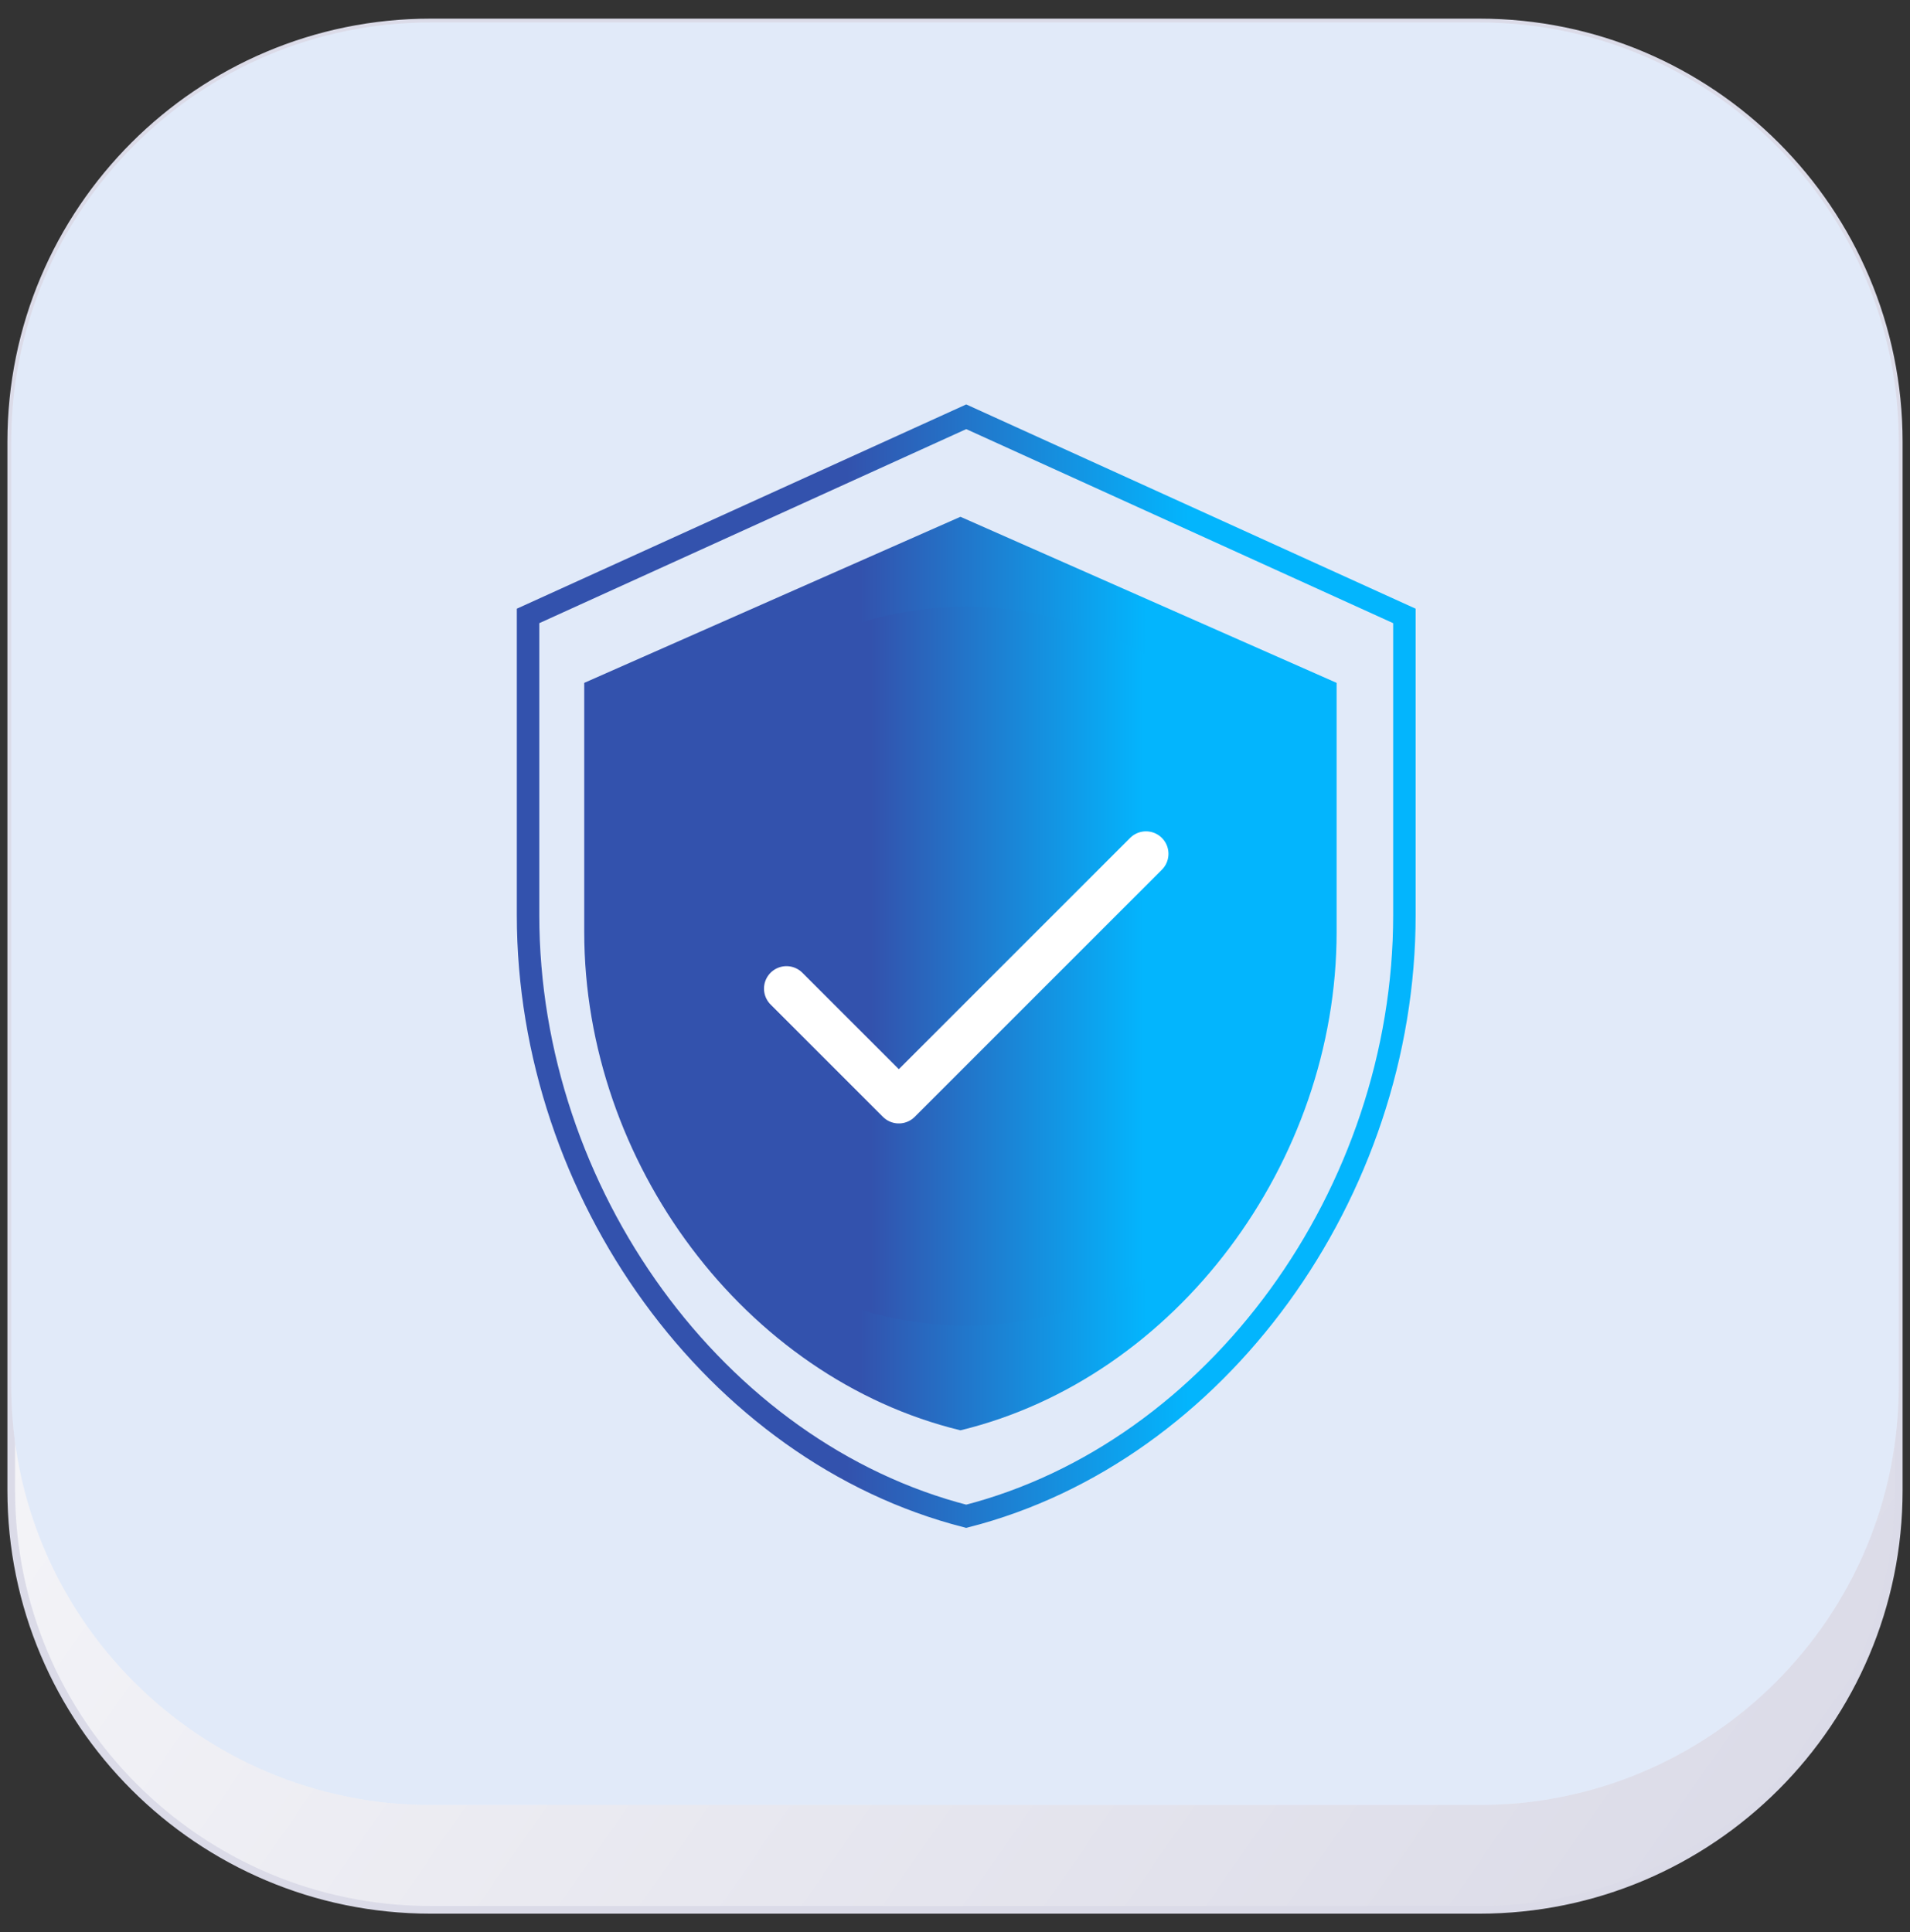
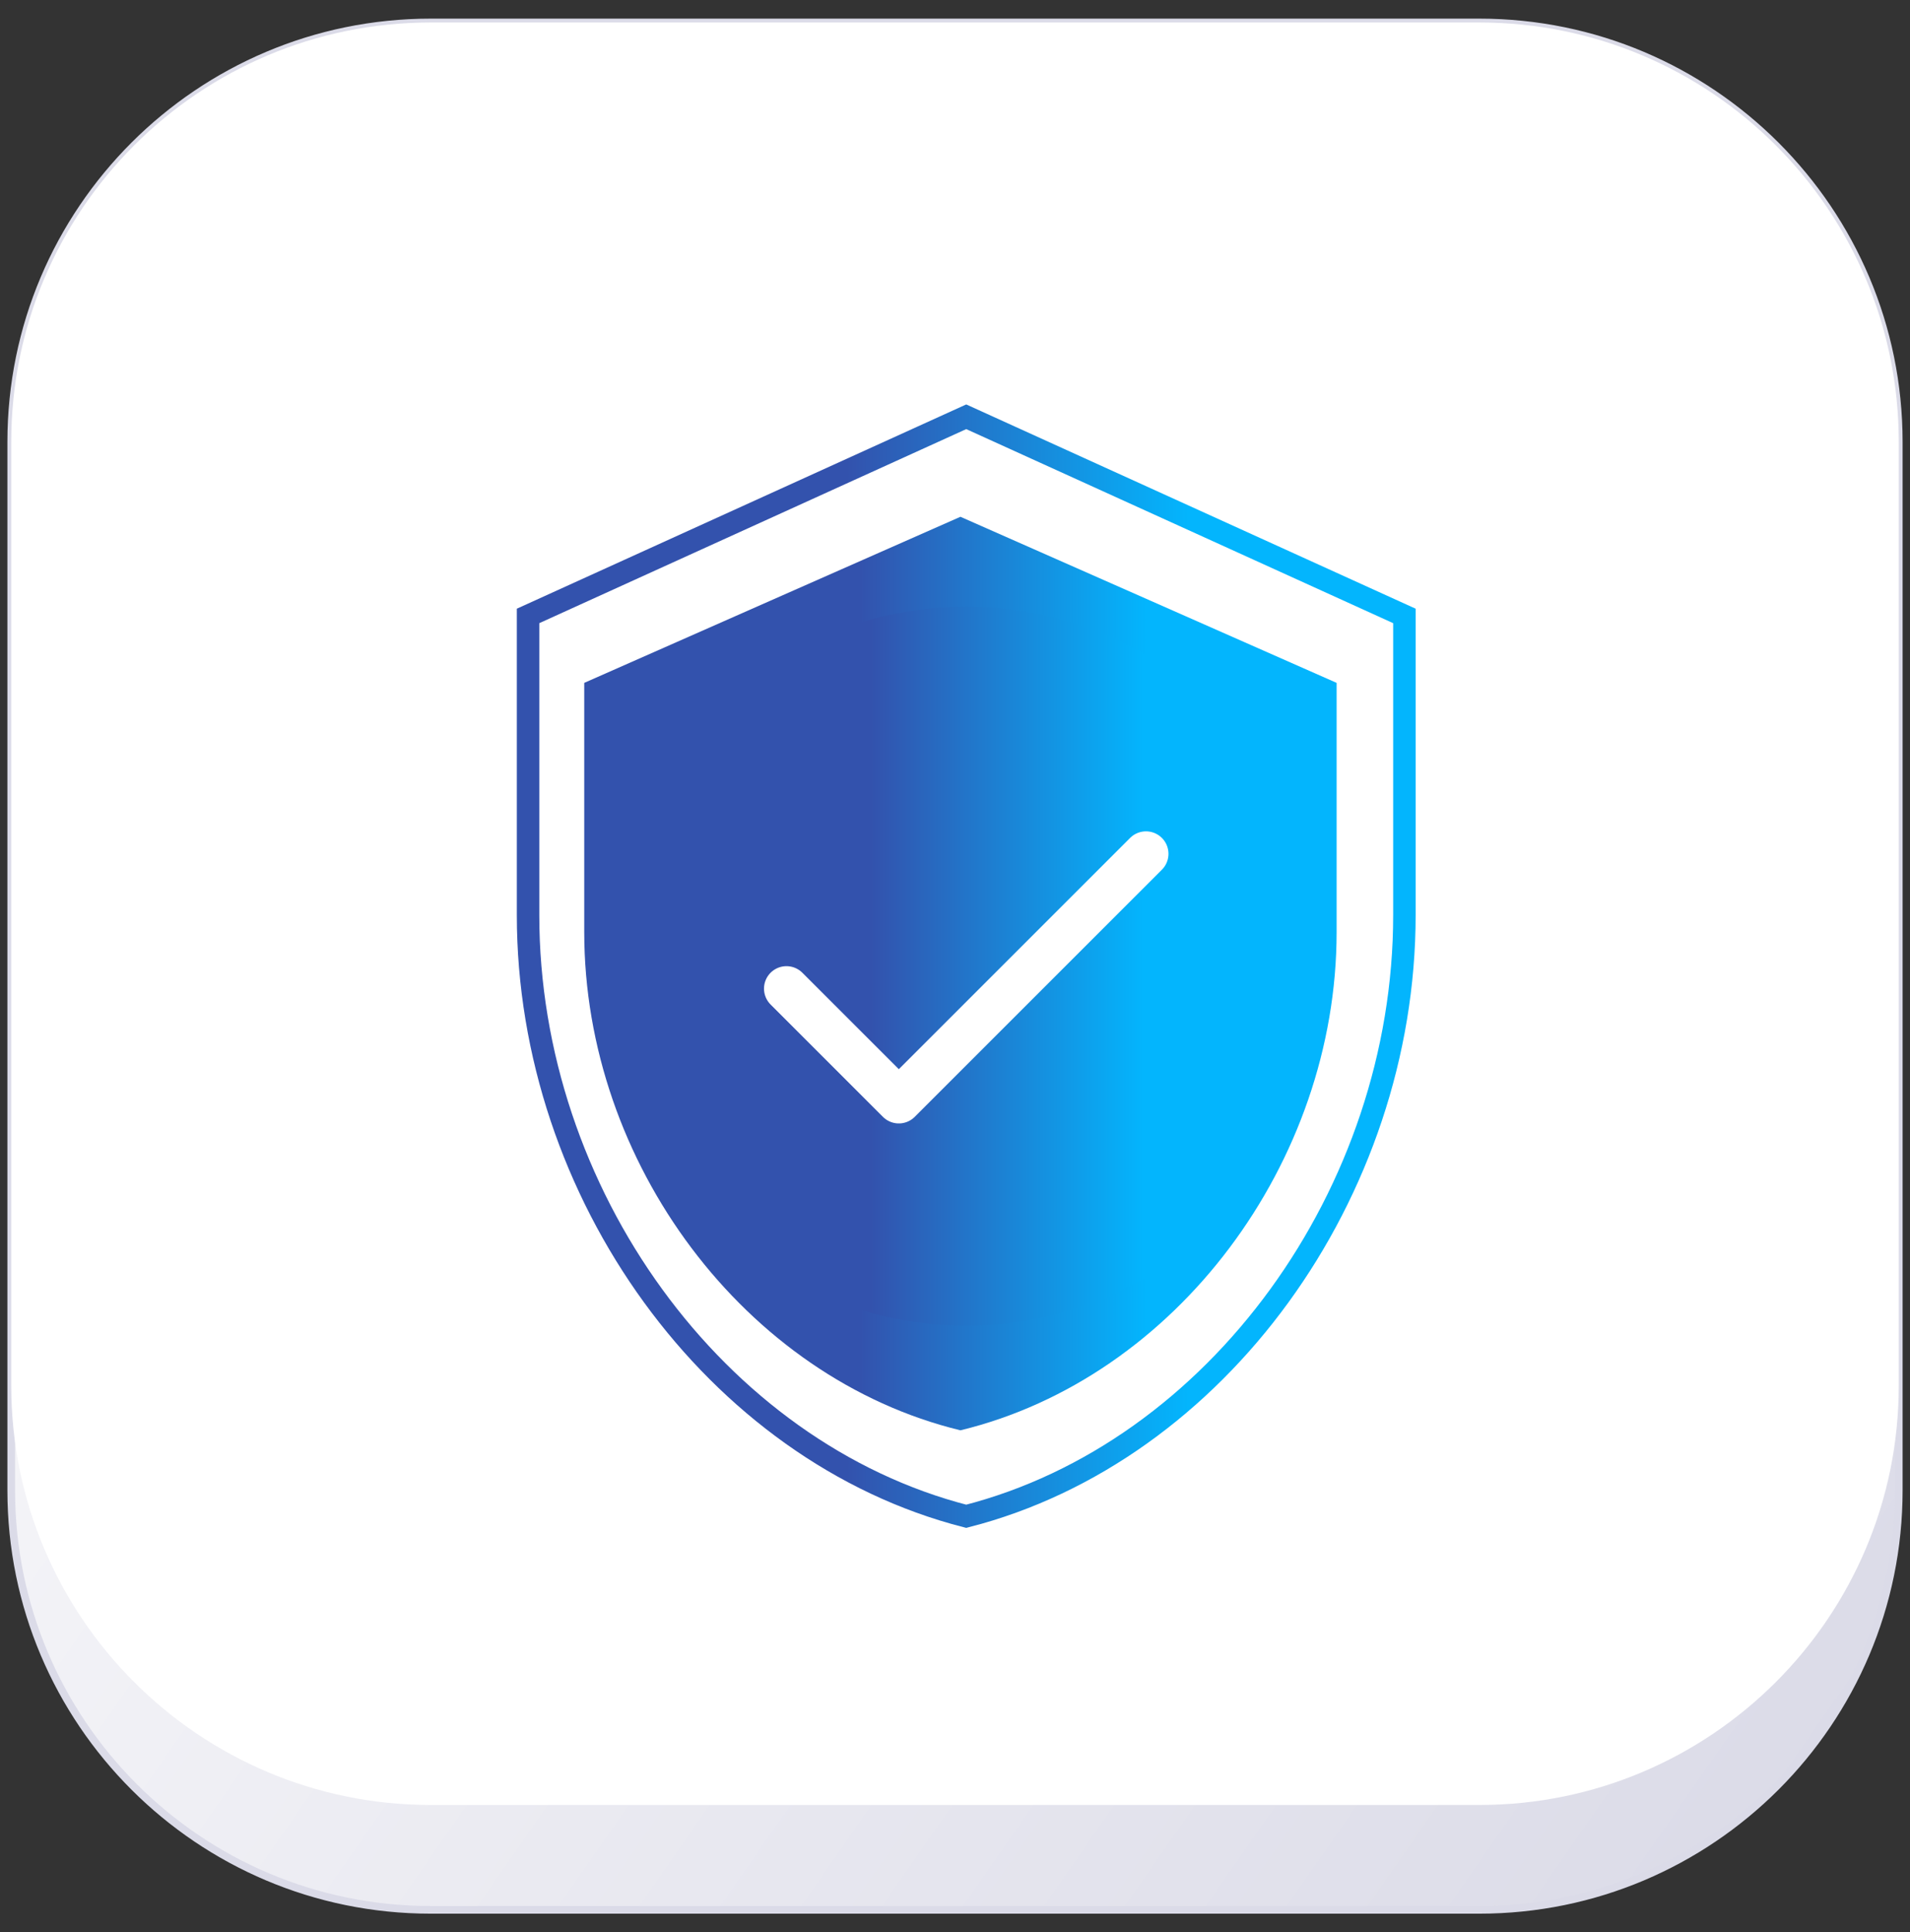
<svg xmlns="http://www.w3.org/2000/svg" width="85" height="86" viewBox="0 0 85 86" fill="none">
  <rect x="0" y="0" width="85" height="86" fill="#333333" stroke="none" />
  <path d="M84.5 19.667V66.333C84.5 76.635 76.135 85 65.833 85H19.167C8.865 85 0.5 76.635 0.5 66.333V19.667C0.5 9.365 8.865 1 19.167 1H65.833C76.135 1 84.5 9.365 84.5 19.667Z" fill="url(#paint0_linear_499_3397)" />
  <path d="M84.5 19.667V66.333C84.5 76.635 76.135 85 65.833 85H19.167C8.865 85 0.5 76.635 0.5 66.333V19.667C0.5 9.365 8.865 1 19.167 1H65.833C76.135 1 84.5 9.365 84.5 19.667Z" stroke="#DBDBE8" stroke-width="0.341" />
  <path d="M84.5 19.667V61.667C84.5 71.969 76.135 80.333 65.833 80.333H19.167C8.865 80.333 0.5 71.969 0.5 61.667V19.667C0.5 9.365 8.865 1 19.167 1H65.833C76.135 1 84.5 9.365 84.5 19.667Z" fill="white" />
-   <path d="M84.5 19.667V61.667C84.5 71.969 76.135 80.333 65.833 80.333H19.167C8.865 80.333 0.5 71.969 0.5 61.667V19.667C0.5 9.365 8.865 1 19.167 1H65.833C76.135 1 84.5 9.365 84.5 19.667Z" fill="#3973D7" fill-opacity="0.15" />
  <path d="M49.583 52.517L50.598 53.141L50.332 51.979L48.576 44.314L54.376 39.169L55.244 38.4L54.089 38.297L46.435 37.62L43.462 30.423L42.999 29.302L42.538 30.423L39.565 37.642L31.911 38.32L30.752 38.423L31.625 39.193L37.425 44.315L35.69 51.981L35.428 53.141L36.44 52.517L43 48.473L49.583 52.517ZM23.5 40.727V27.413L43 18.549L62.5 27.413V40.727C62.5 53.094 54.157 64.63 43 67.484C31.843 64.63 23.5 53.094 23.5 40.727Z" stroke="url(#paint1_linear_499_3397)" />
  <path d="M42.742 23L26 30.392V41.481C26 51.738 33.143 61.33 42.742 63.658C52.34 61.33 59.483 51.738 59.483 41.481V30.392L42.742 23ZM48.471 50.721L42.742 47.302L37.031 50.721L38.538 44.253L33.496 39.928L40.156 39.356L42.742 33.257L45.327 39.337L51.987 39.91L46.946 44.253L48.471 50.721Z" fill="url(#paint2_linear_499_3397)" />
  <circle cx="43" cy="43" r="16" fill="url(#paint3_linear_499_3397)" />
  <path d="M51 38L40 49L35 44" stroke="white" stroke-width="2" stroke-linecap="round" stroke-linejoin="round" />
  <defs>
    <linearGradient id="paint0_linear_499_3397" x1="-10" y1="18.5" x2="82.167" y2="82.667" gradientUnits="userSpaceOnUse">
      <stop stop-color="white" />
      <stop offset="0.5" stop-color="#EDEDF3" />
      <stop offset="1" stop-color="#DADAE7" />
    </linearGradient>
    <linearGradient id="paint1_linear_499_3397" x1="23" y1="43" x2="63" y2="43" gradientUnits="userSpaceOnUse">
      <stop offset="0.367" stop-color="#3352AD" />
      <stop offset="0.747" stop-color="#03B5FD" />
    </linearGradient>
    <linearGradient id="paint2_linear_499_3397" x1="26" y1="43.329" x2="59.483" y2="43.329" gradientUnits="userSpaceOnUse">
      <stop offset="0.367" stop-color="#3352AD" />
      <stop offset="0.747" stop-color="#03B5FD" />
    </linearGradient>
    <linearGradient id="paint3_linear_499_3397" x1="27" y1="43" x2="59" y2="43" gradientUnits="userSpaceOnUse">
      <stop offset="0.367" stop-color="#3352AD" />
      <stop offset="0.747" stop-color="#03B5FD" />
    </linearGradient>
  </defs>
</svg>